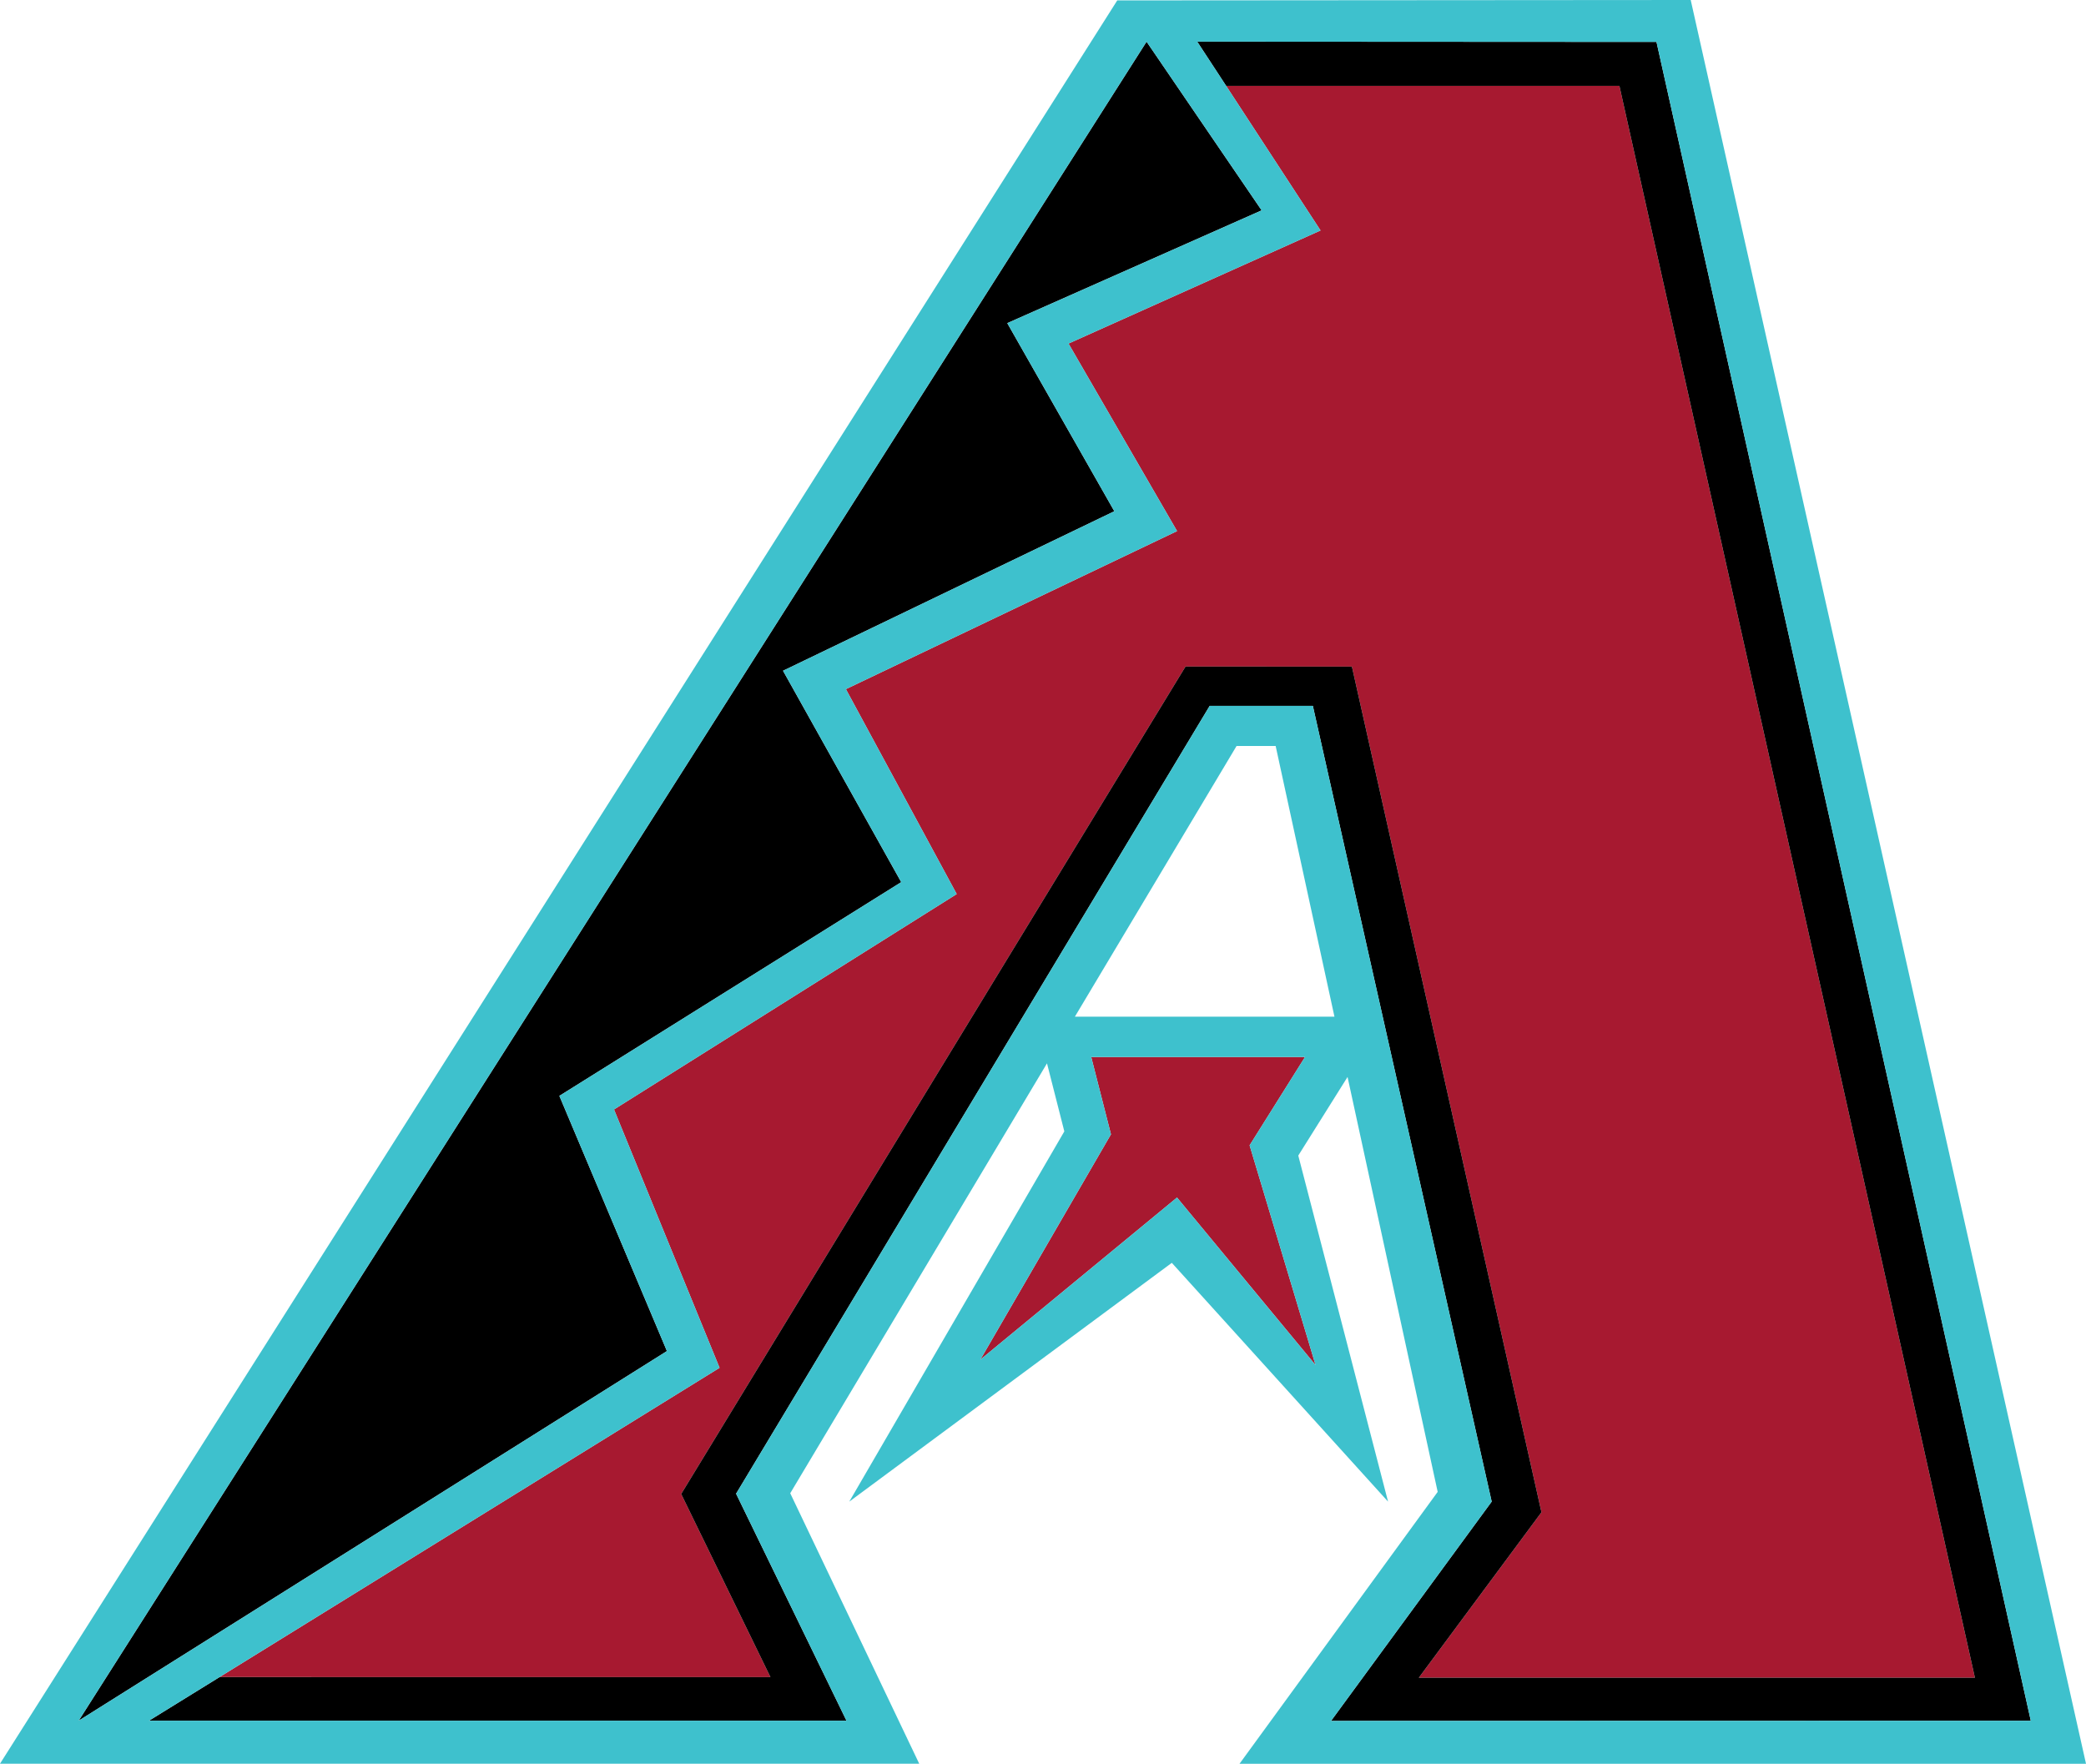
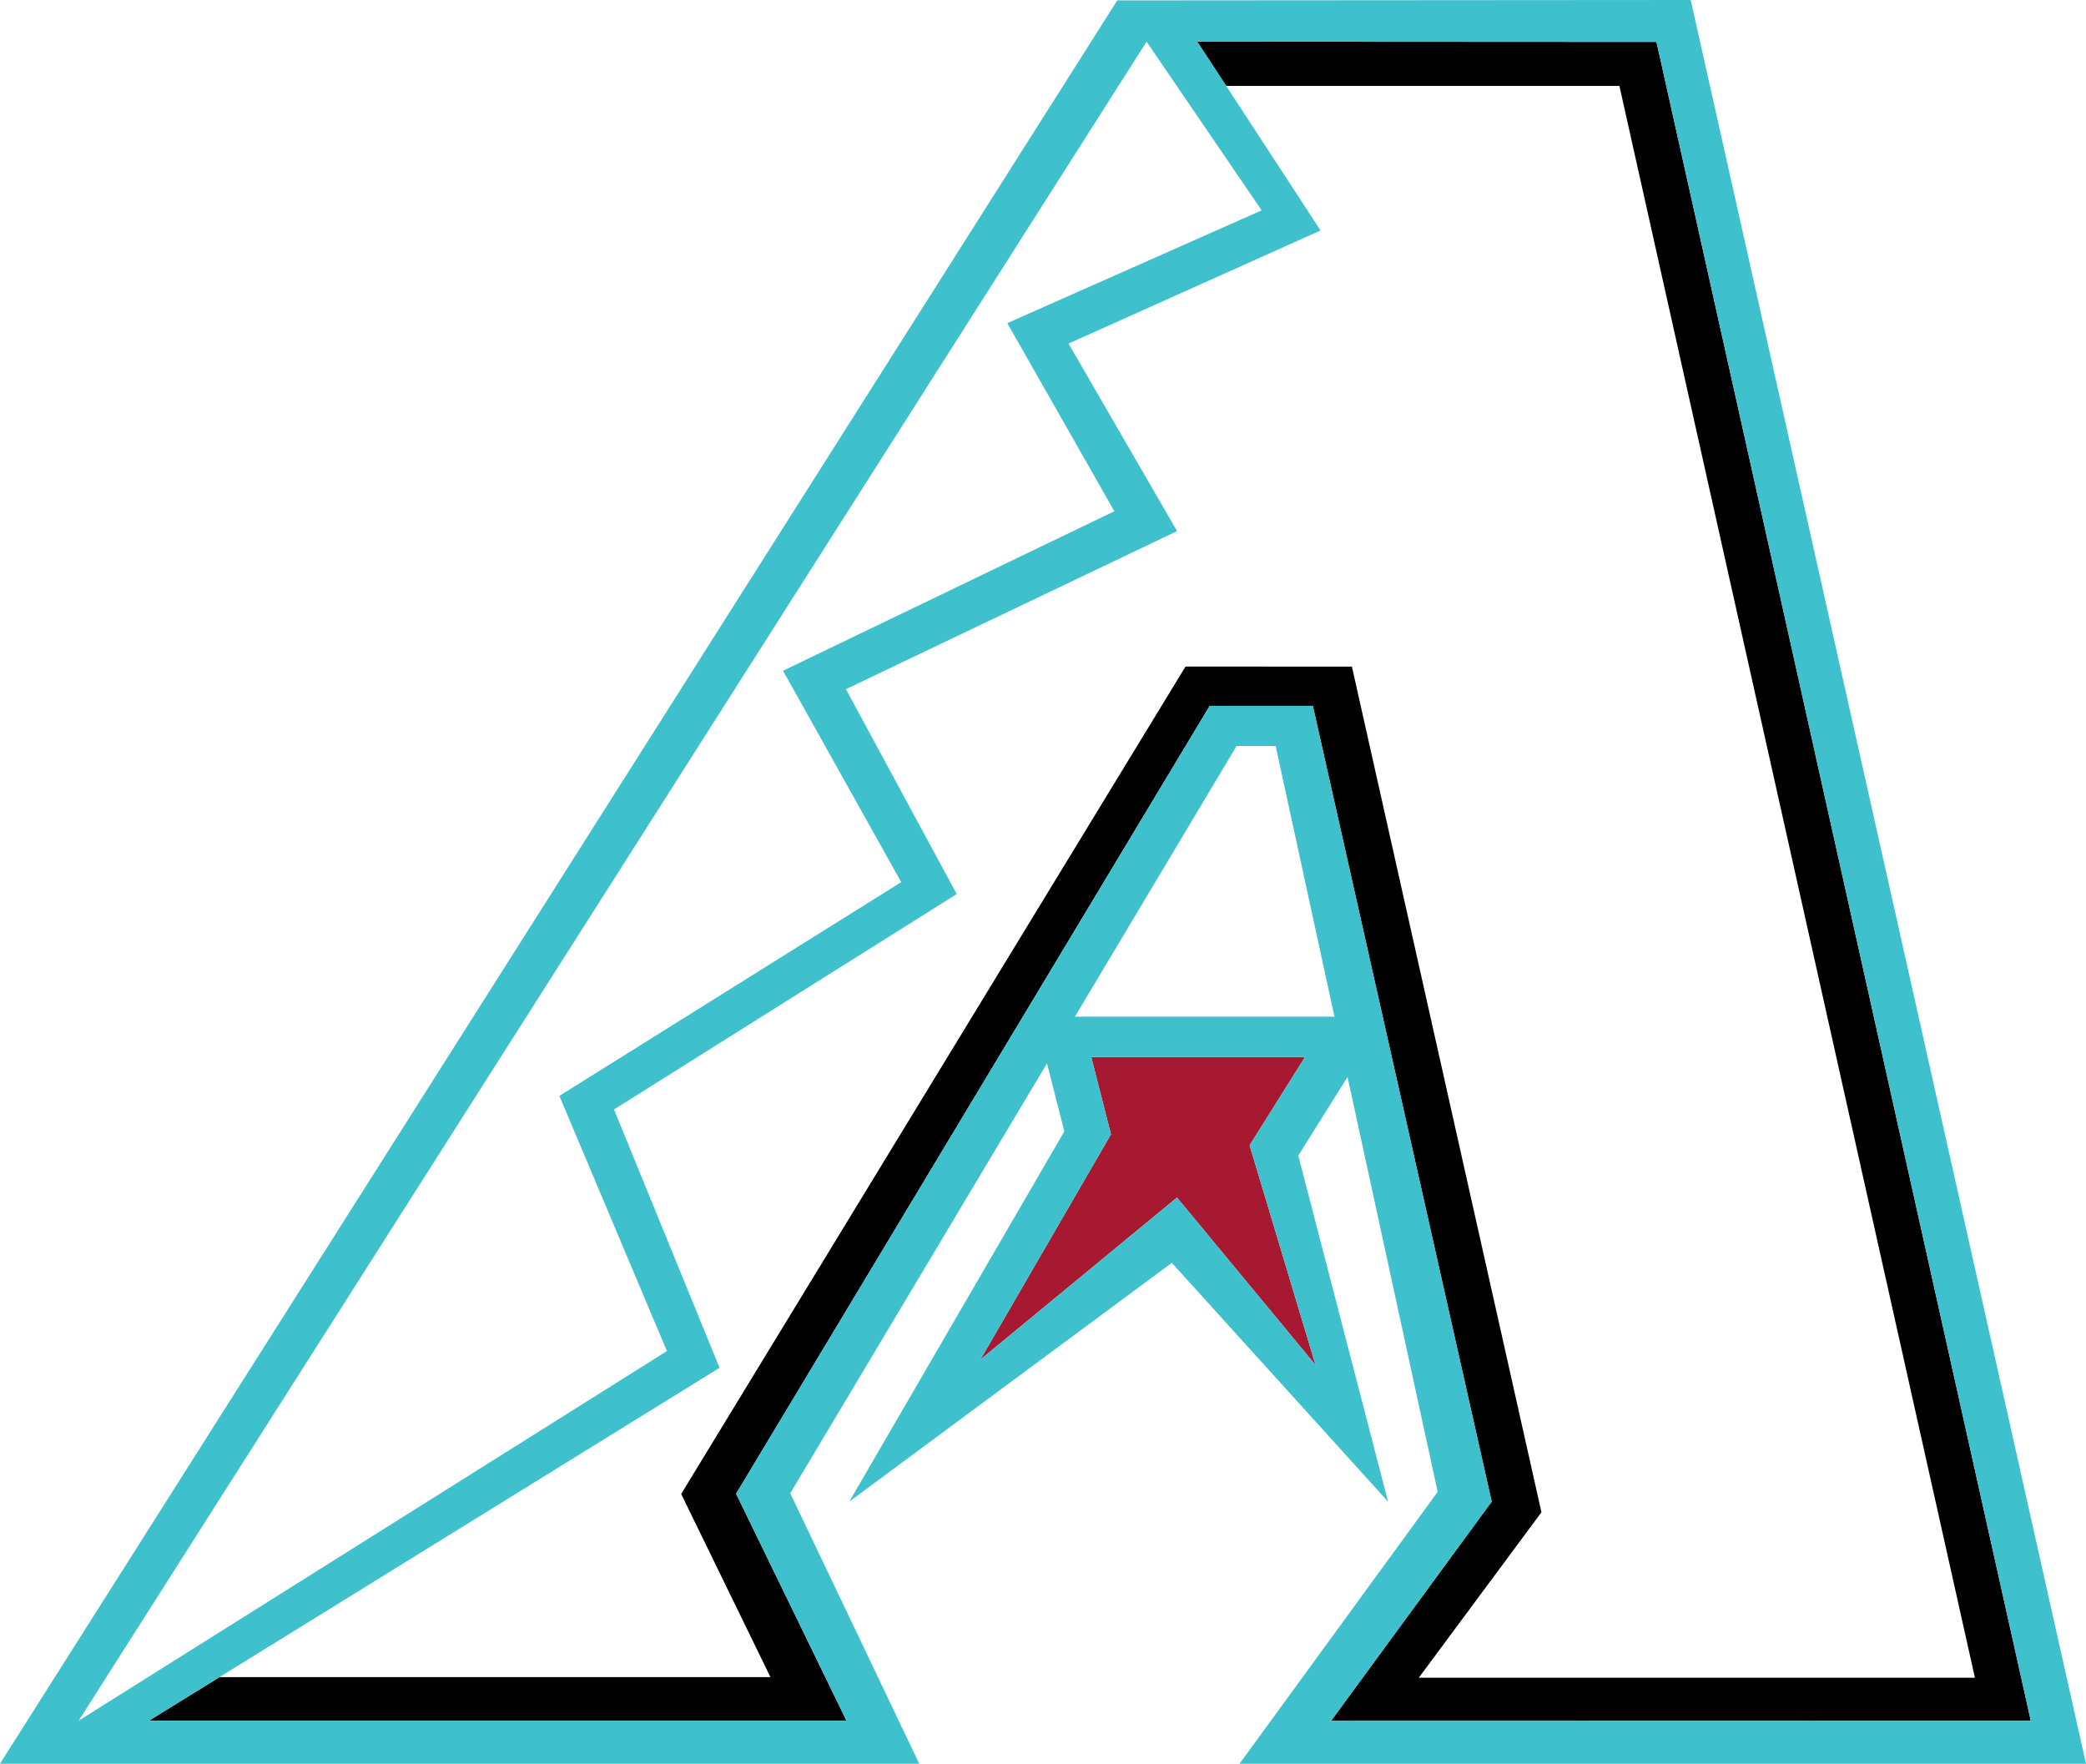
<svg xmlns="http://www.w3.org/2000/svg" xmlns:ns1="http://sodipodi.sourceforge.net/DTD/sodipodi-0.dtd" xmlns:ns2="http://www.inkscape.org/namespaces/inkscape" xml:space="preserve" viewBox="0 0 343 290" version="1.1" id="svg46" ns1:docname="A-Logo_Teal_2023.svg" ns2:version="0.92.5 (2060ec1f9f, 2020-04-08)">
  <defs id="defs50" />
  <ns1:namedview pagecolor="#ffffff" bordercolor="#666666" borderopacity="1" objecttolerance="10" gridtolerance="10" guidetolerance="10" ns2:pageopacity="0" ns2:pageshadow="2" ns2:window-width="1920" ns2:window-height="1009" id="namedview48" showgrid="false" fit-margin-top="0" fit-margin-left="0" fit-margin-right="0" fit-margin-bottom="0" ns2:zoom="0.82348157" ns2:cx="622.62631" ns2:cy="-71.274606" ns2:window-x="1912" ns2:window-y="70" ns2:window-maximized="1" ns2:current-layer="svg46" />
-   <path d="m 15.723,282.827 z m 93.938,-60.678 -92.185,57.918 -0.001,0.002 z" style="fill:#3ec1cd;stroke-width:1.136" id="path32" ns2:connector-curvature="0" />
-   <path d="m 126.682,275.75 -14.675,-30.108 0.398,-0.655 82.528,-135.391 27.361,0.008 31.165,139.047 -20.164,27.203 h 91.438 L 266.278,14.123 h -64.662 l 15.521,23.773 -41.442,18.595 17.85,30.833 -54.455,25.987 18.222,33.692 -56.351,35.419 17.357,42.477 -82.64,51.112 0.424,-0.262 z m 74.02,-263.029 0.909,1.394 -0.899,-1.394 z" style="fill:#a71930;stroke-width:1.136" id="path34" ns2:connector-curvature="0" />
  <path d="M 333.921,282.93 272.375,6.891 l -75.517,-0.041 3.844,5.871 0.909,1.394 0.006,0.008 h 64.662 L 324.734,275.854 h -91.439 l 20.164,-27.203 -31.165,-139.047 -27.361,-0.008 -82.528,135.391 -0.398,0.655 14.675,30.108 H 36.103 l -0.424,0.262 -4.012,2.48 -0.099,0.061 -7.07,4.369 H 139.188 l -18.152,-37.324 77.875,-129.538 h 16.96 l 29.406,130.839 -26.417,36.059 z" id="path36" ns2:connector-curvature="0" style="stroke-width:1.136" />
-   <path d="M 165.628,53.131 207.451,34.587 189.866,8.808 188.53,6.85 12.933,282.922 l 4.544,-2.856 92.185,-57.918 -17.685,-41.961 56.211,-35.143 -19.435,-34.757 54.477,-26.226 z" id="path38" ns2:connector-curvature="0" style="stroke-width:1.136" />
  <path d="m 214.58,173.797 h -35.151 c 0,0 2.644,10.394 3.246,12.71 -1.609,2.772 -21.476,37.046 -21.476,37.046 0,0 28.317,-23.348 32.335,-26.65 2.776,3.349 22.782,27.549 22.782,27.549 0,0 -9.896,-32.991 -10.843,-36.132 1.465,-2.345 9.107,-14.521 9.107,-14.521 z" style="fill:#a71930;stroke-width:1.136" id="path40" ns2:connector-curvature="0" />
  <path d="M 236.397,245.298 203.815,290 H 343 L 278.248,1.097 278.001,0 183.709,0.067 0,289.993 h 151.148 l -21.211,-44.471 42.22,-70.683 2.85,11.187 -35.359,60.873 53.032,-39.26 35.558,39.26 -14.763,-56.899 8.102,-12.925 z m -42.863,-48.397 c -4.018,3.302 -32.335,26.65 -32.335,26.65 0,0 19.867,-34.274 21.476,-37.046 -0.602,-2.315 -3.246,-12.71 -3.246,-12.71 h 35.151 c 0,0 -7.642,12.176 -9.108,14.521 0.947,3.141 10.843,36.132 10.843,36.132 0,0 -20.004,-24.2 -22.781,-27.549 z m -16.791,-29.738 26.587,-44.51 h 6.425 l 9.669,44.51 z M 12.933,282.922 188.53,6.85 l 1.336,1.959 17.586,25.779 -41.823,18.544 17.601,30.928 -54.478,26.226 19.435,34.757 -56.211,35.143 17.686,41.961 -92.186,57.92 0.001,-0.002 z m 126.255,0 H 24.498 l 93.82,-58.022 -17.357,-42.477 56.351,-35.419 -18.222,-33.692 54.455,-25.987 -17.849,-30.833 41.442,-18.595 -15.521,-23.773 -0.006,-0.009 -0.91,-1.393 -3.844,-5.872 75.517,0.041 61.547,276.039 -115.061,0.028 26.416,-36.059 -29.406,-130.838 H 198.91 L 121.035,245.598 Z" style="fill:#3ec1cd;stroke-width:1.136" id="path42" ns2:connector-curvature="0" />
</svg>